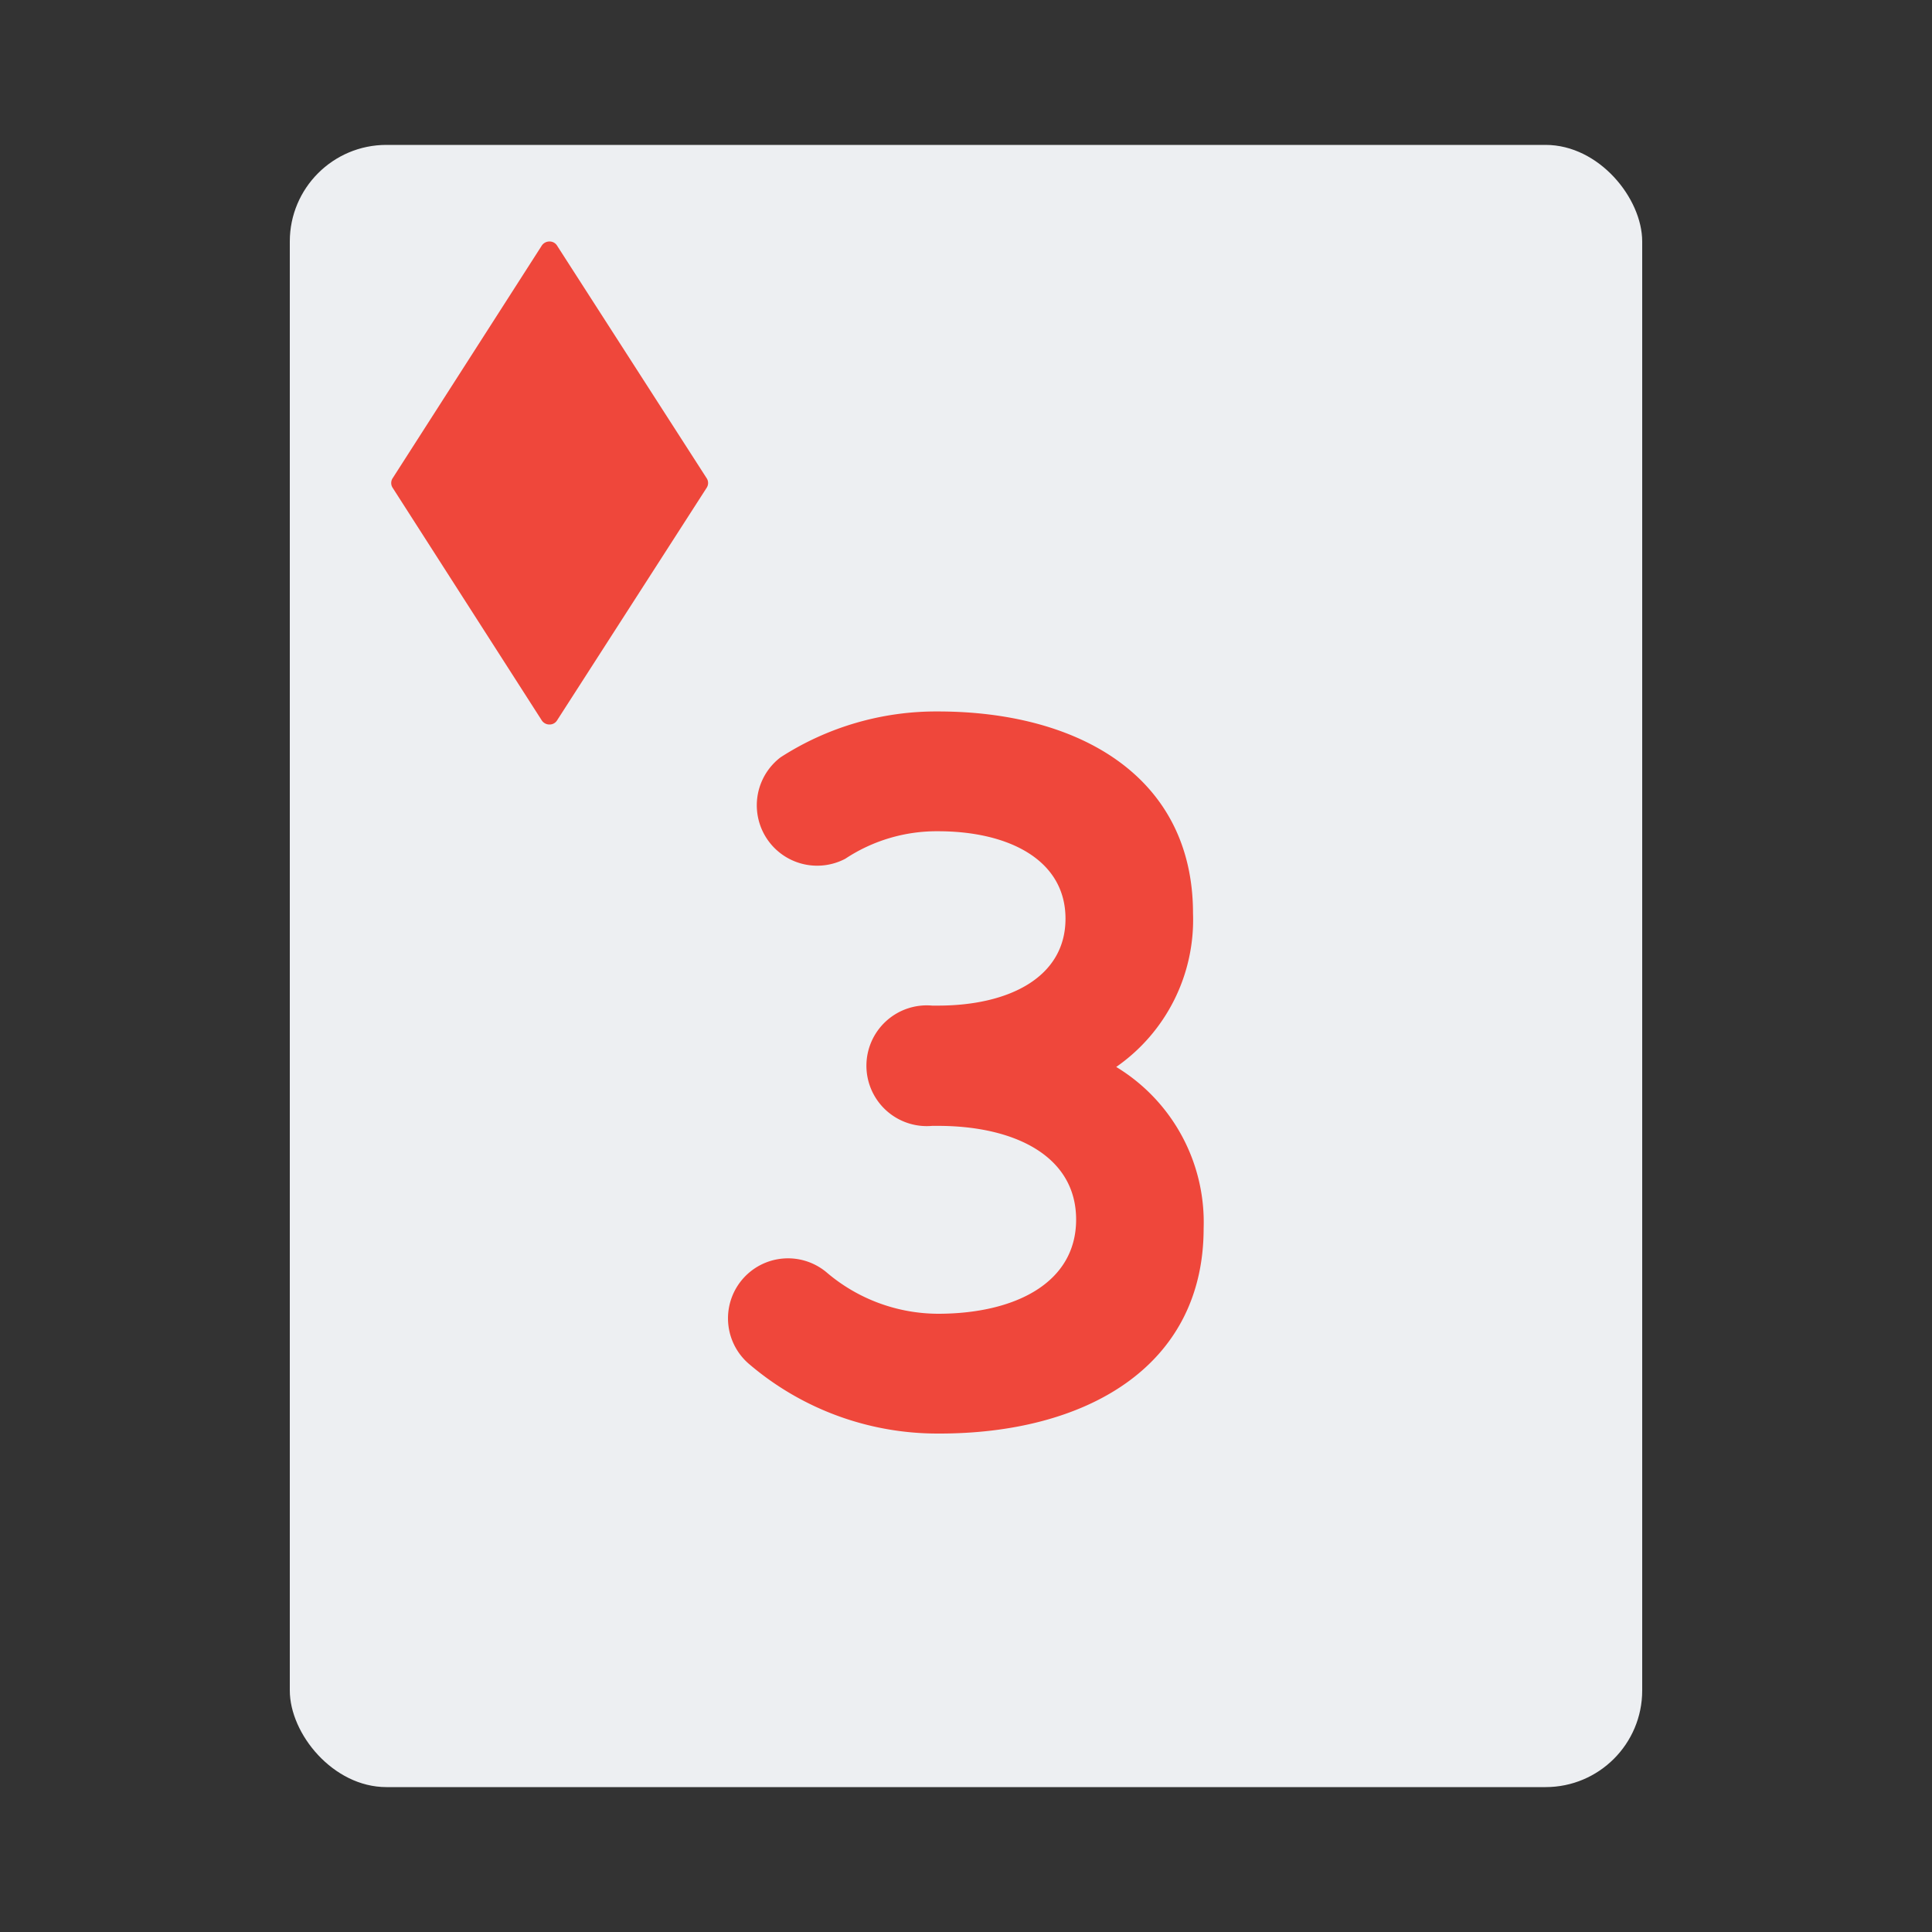
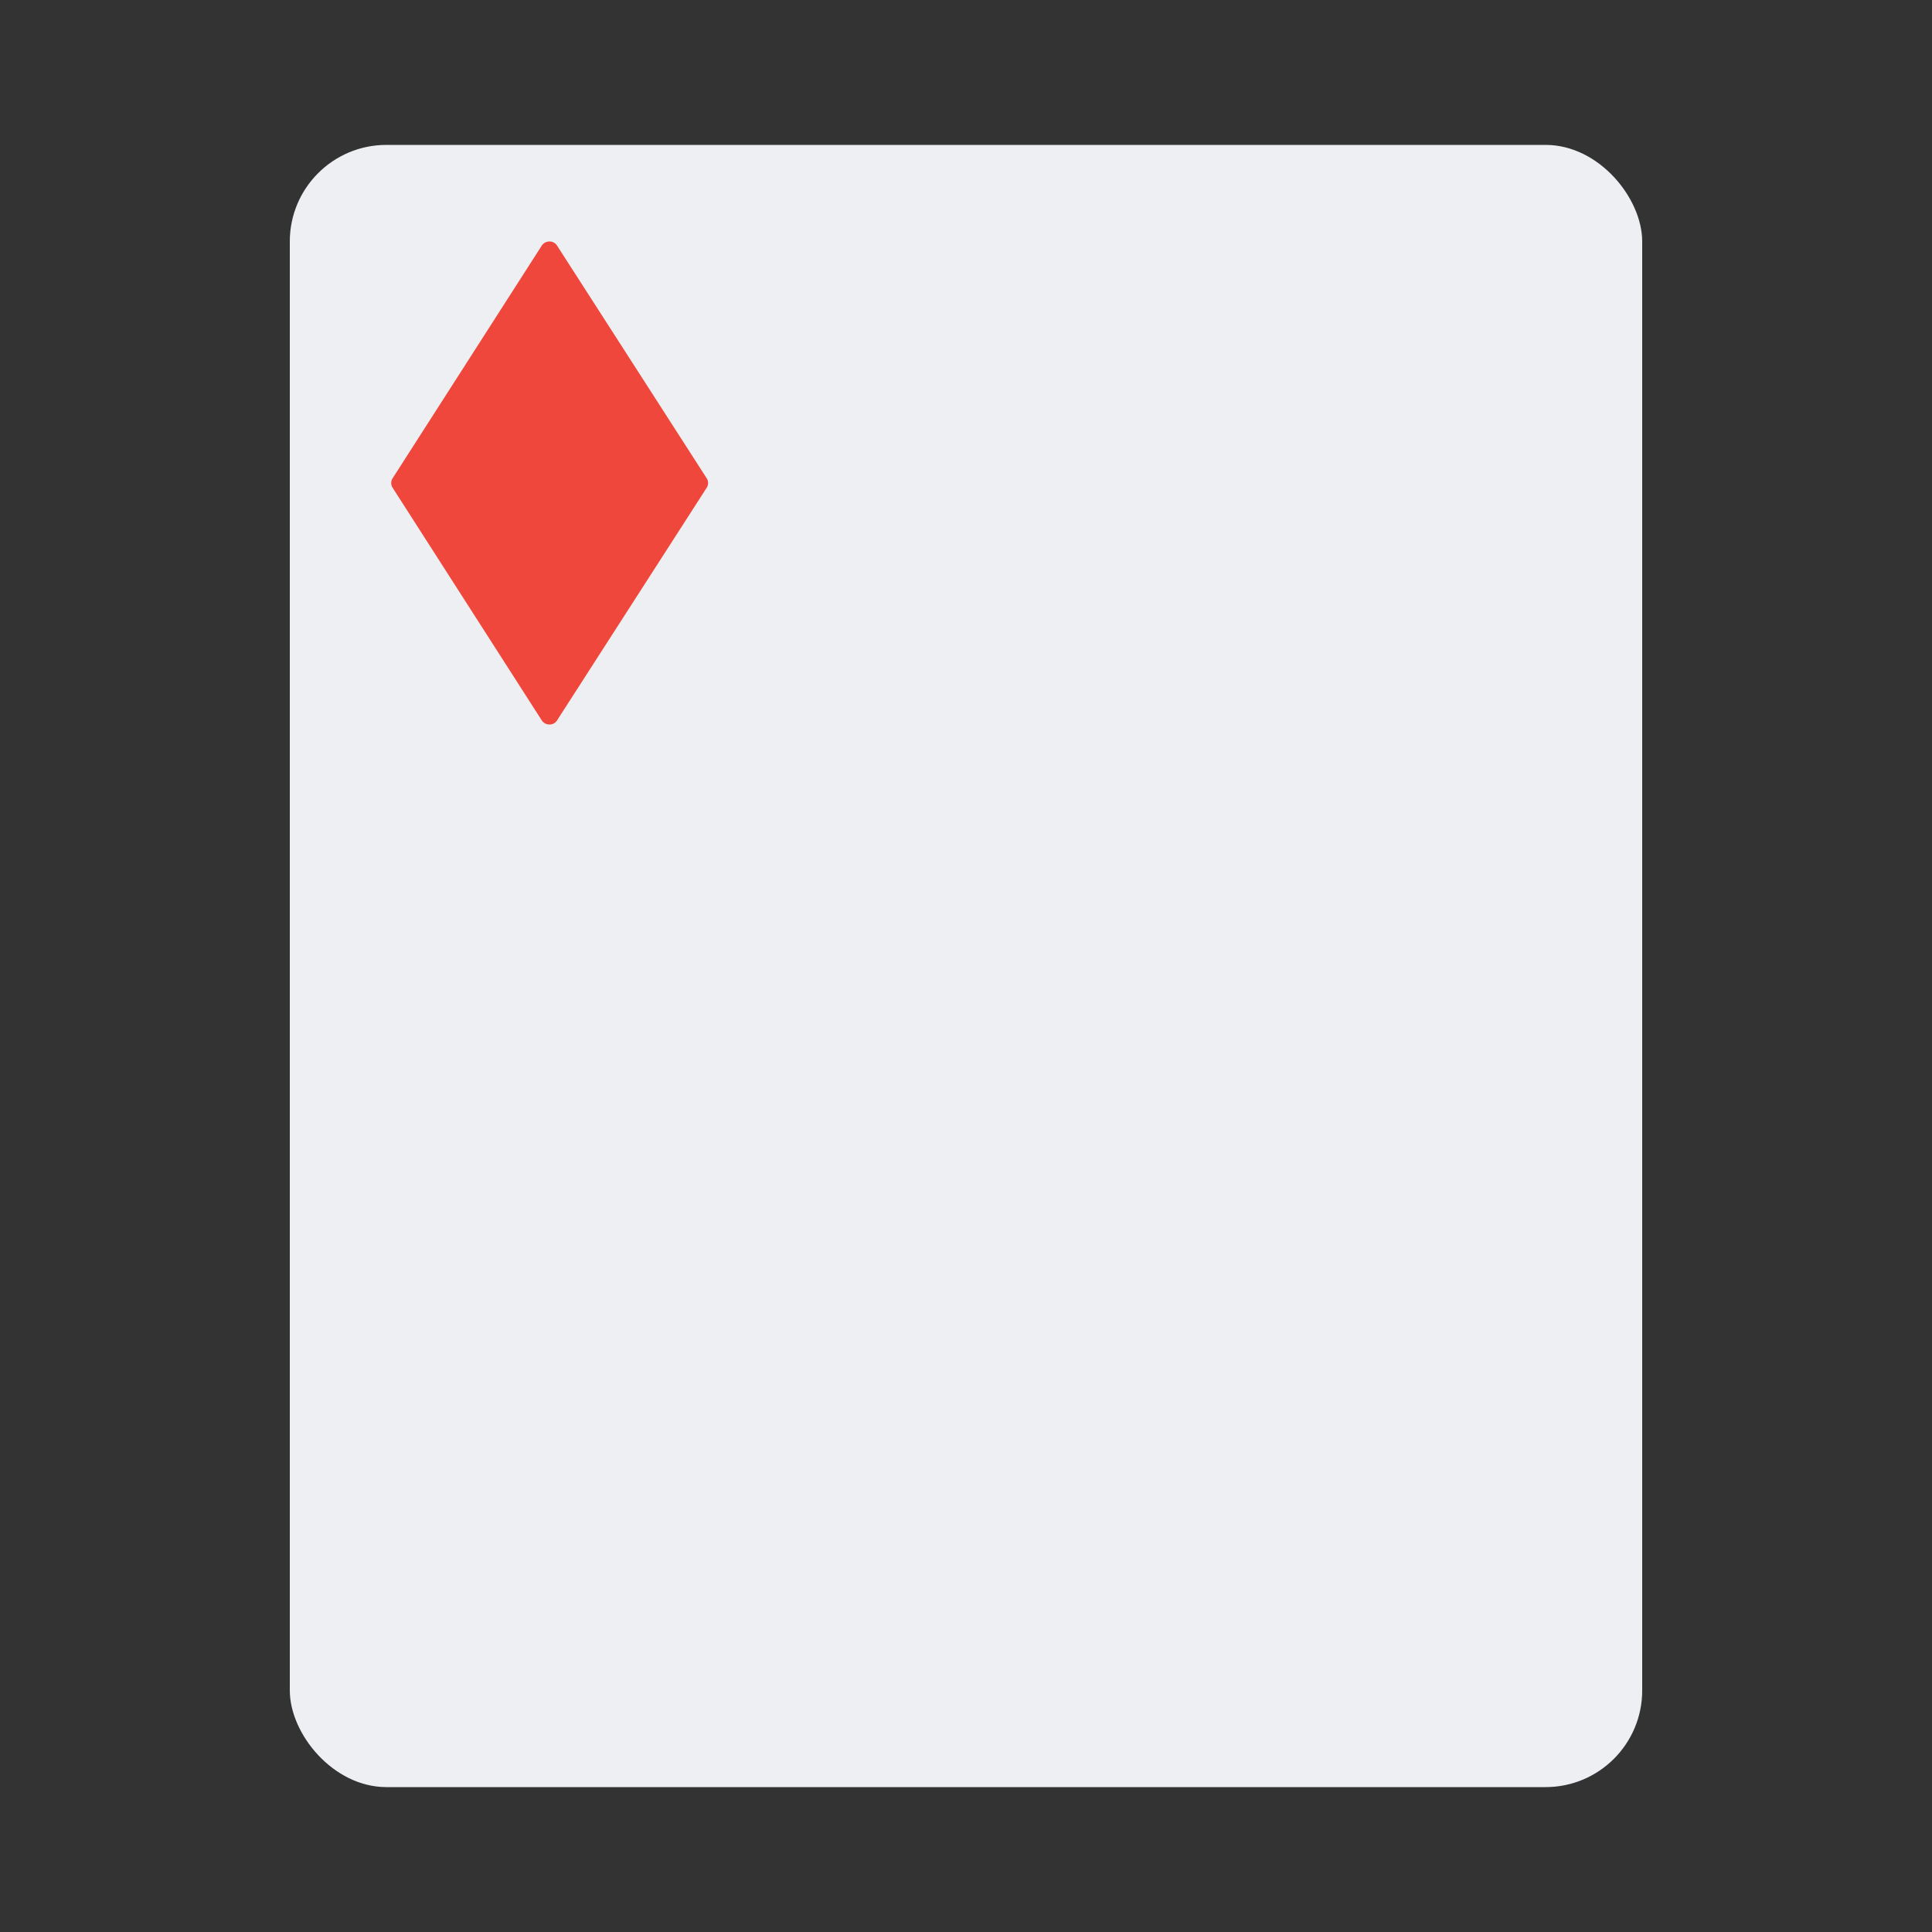
<svg xmlns="http://www.w3.org/2000/svg" id="Layer_1" data-name="Layer 1" viewBox="0 0 40 40">
  <rect x="0" y="0" width="40" height="40" fill="#333333" stroke="none" />
  <defs>
    <style>.cls-1{fill:none;}.cls-2{fill:#edeff2;}.cls-3{fill:#ef473b;}</style>
  </defs>
  <title>card_games-23</title>
  <path class="cls-1" d="M0,0H40V40H0Z" />
  <rect class="cls-2" x="6" y="3" width="28" height="34" rx="2" ry="2" />
-   <path class="cls-3" d="M24.92,25.43c0,2.88-2.46,4.26-5.5,4.25a6,6,0,0,1-3.9-1.43,1.24,1.24,0,0,1,1.59-1.91,3.57,3.57,0,0,0,2.31.86c1.58,0,2.86-.63,2.86-1.95S21,23.31,19.42,23.31H19.3a1.25,1.25,0,1,1,0-2.49h.12c1.46,0,2.64-.58,2.64-1.8s-1.18-1.81-2.64-1.81a3.43,3.43,0,0,0-1.92.57,1.25,1.25,0,0,1-1.34-2.1,5.94,5.94,0,0,1,3.26-.95c2.92,0,5.28,1.35,5.28,4.18a3.71,3.71,0,0,1-1.59,3.18A3.76,3.76,0,0,1,24.92,25.43Z" />
  <path class="cls-3" d="M14.63,9.9l-3.1-4.82A.18.18,0,0,0,11.38,5a.19.19,0,0,0-.16.08L8.13,9.9a.18.18,0,0,0,0,.2l3.09,4.82a.19.19,0,0,0,.16.08.18.18,0,0,0,.15-.08l3.1-4.82A.18.18,0,0,0,14.63,9.9Z" />
</svg>